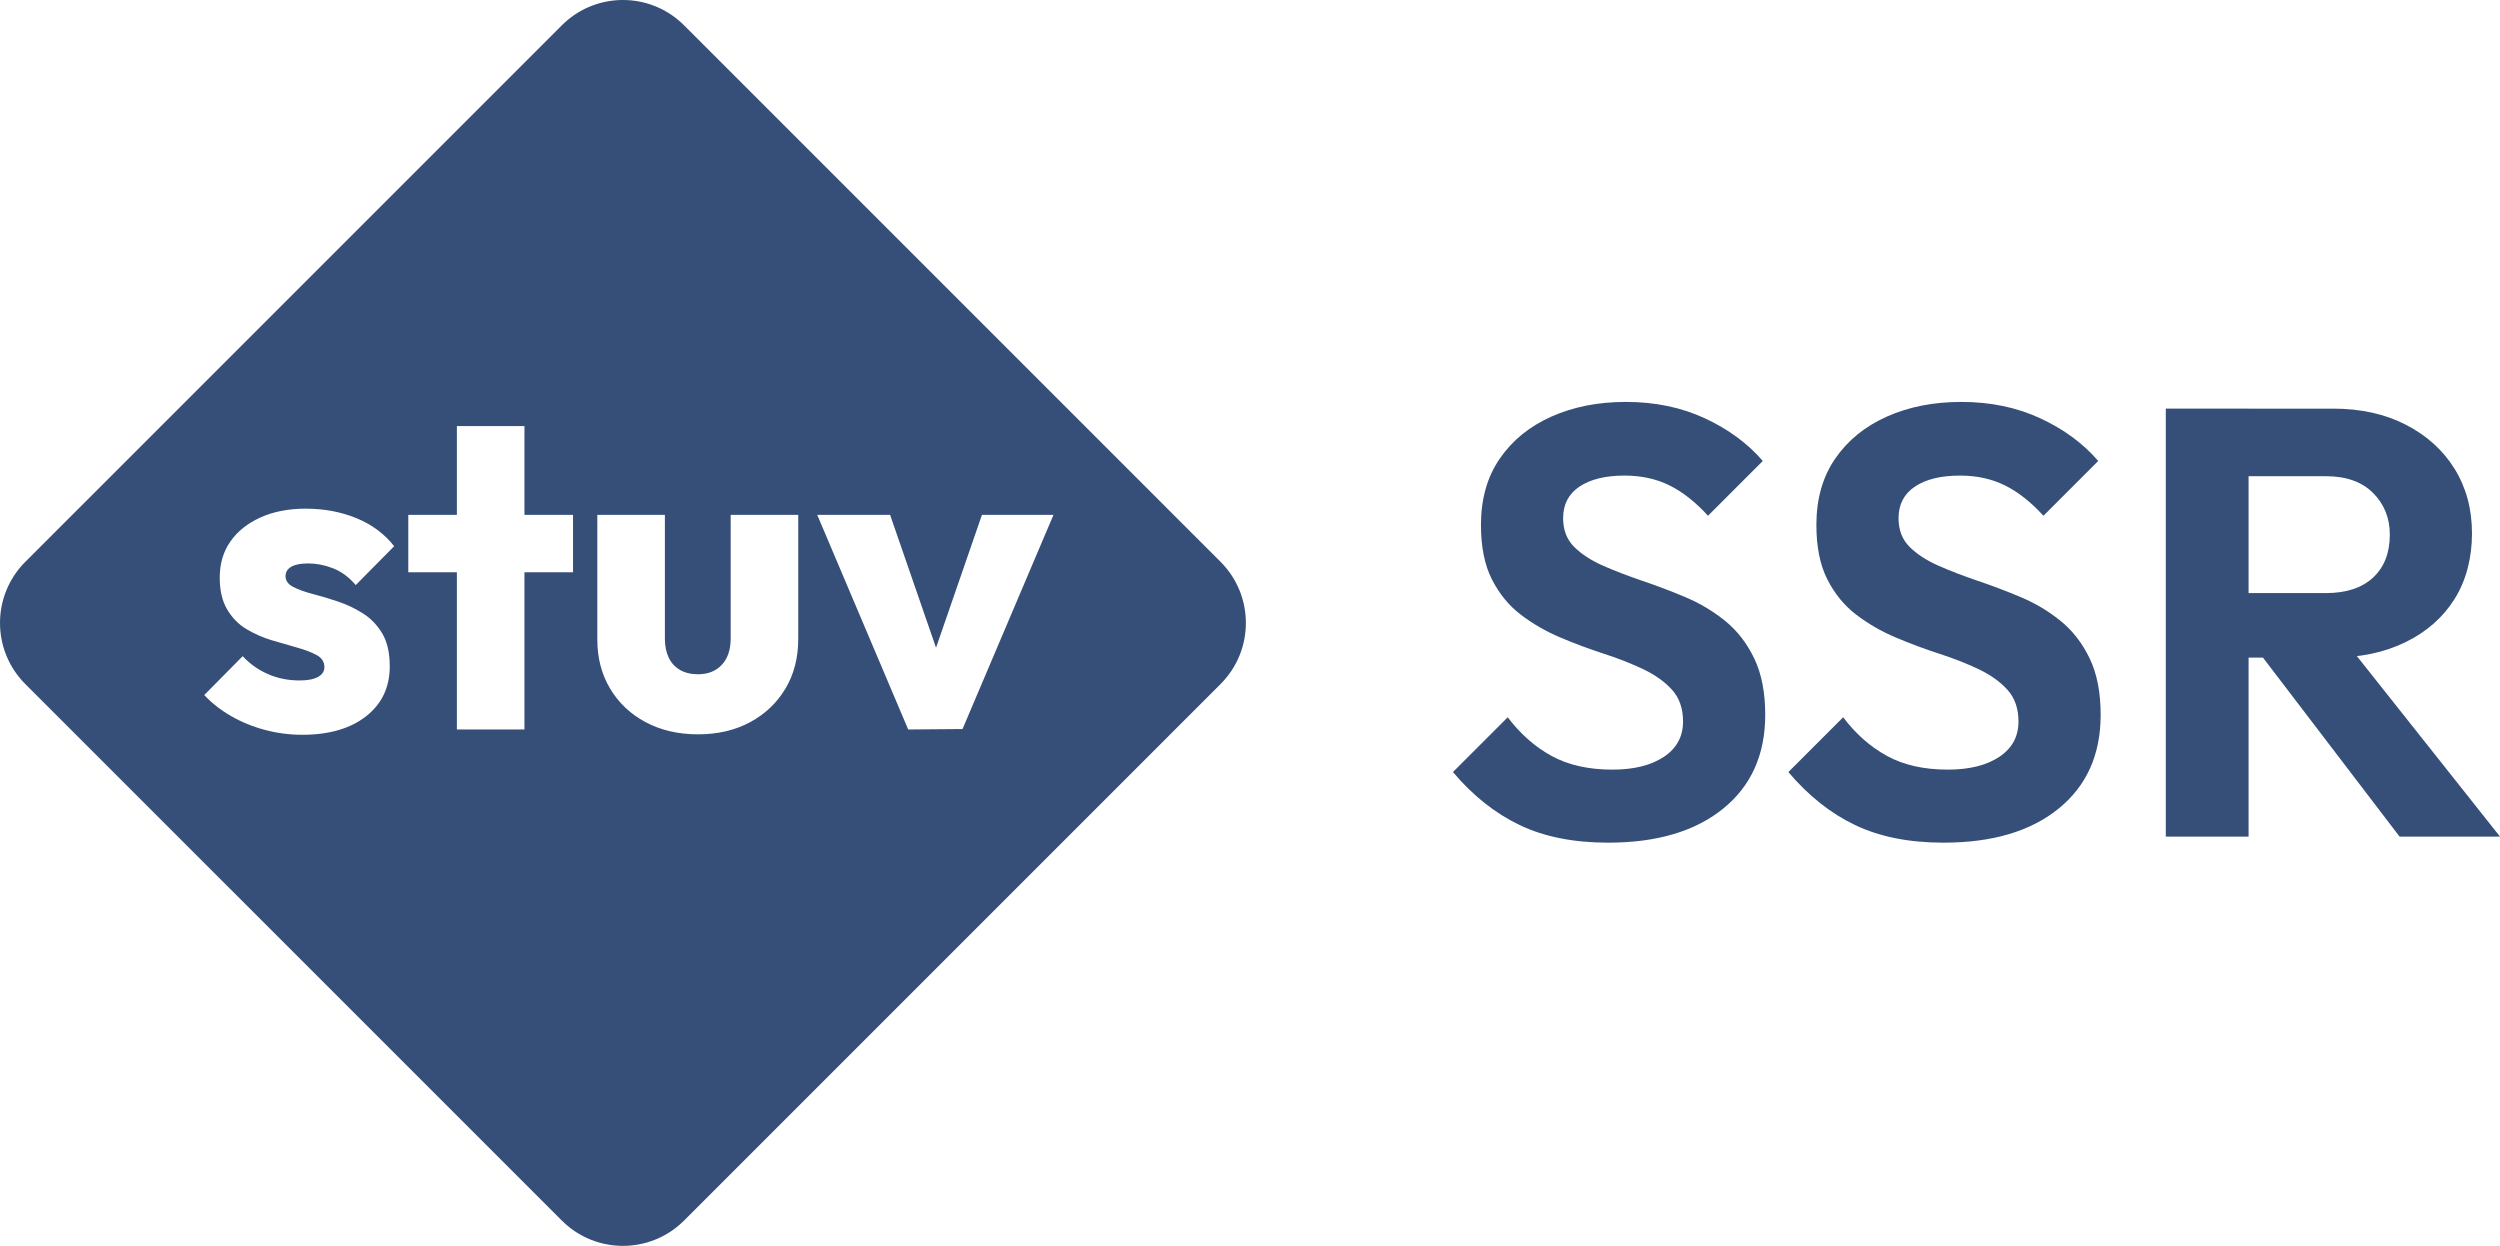
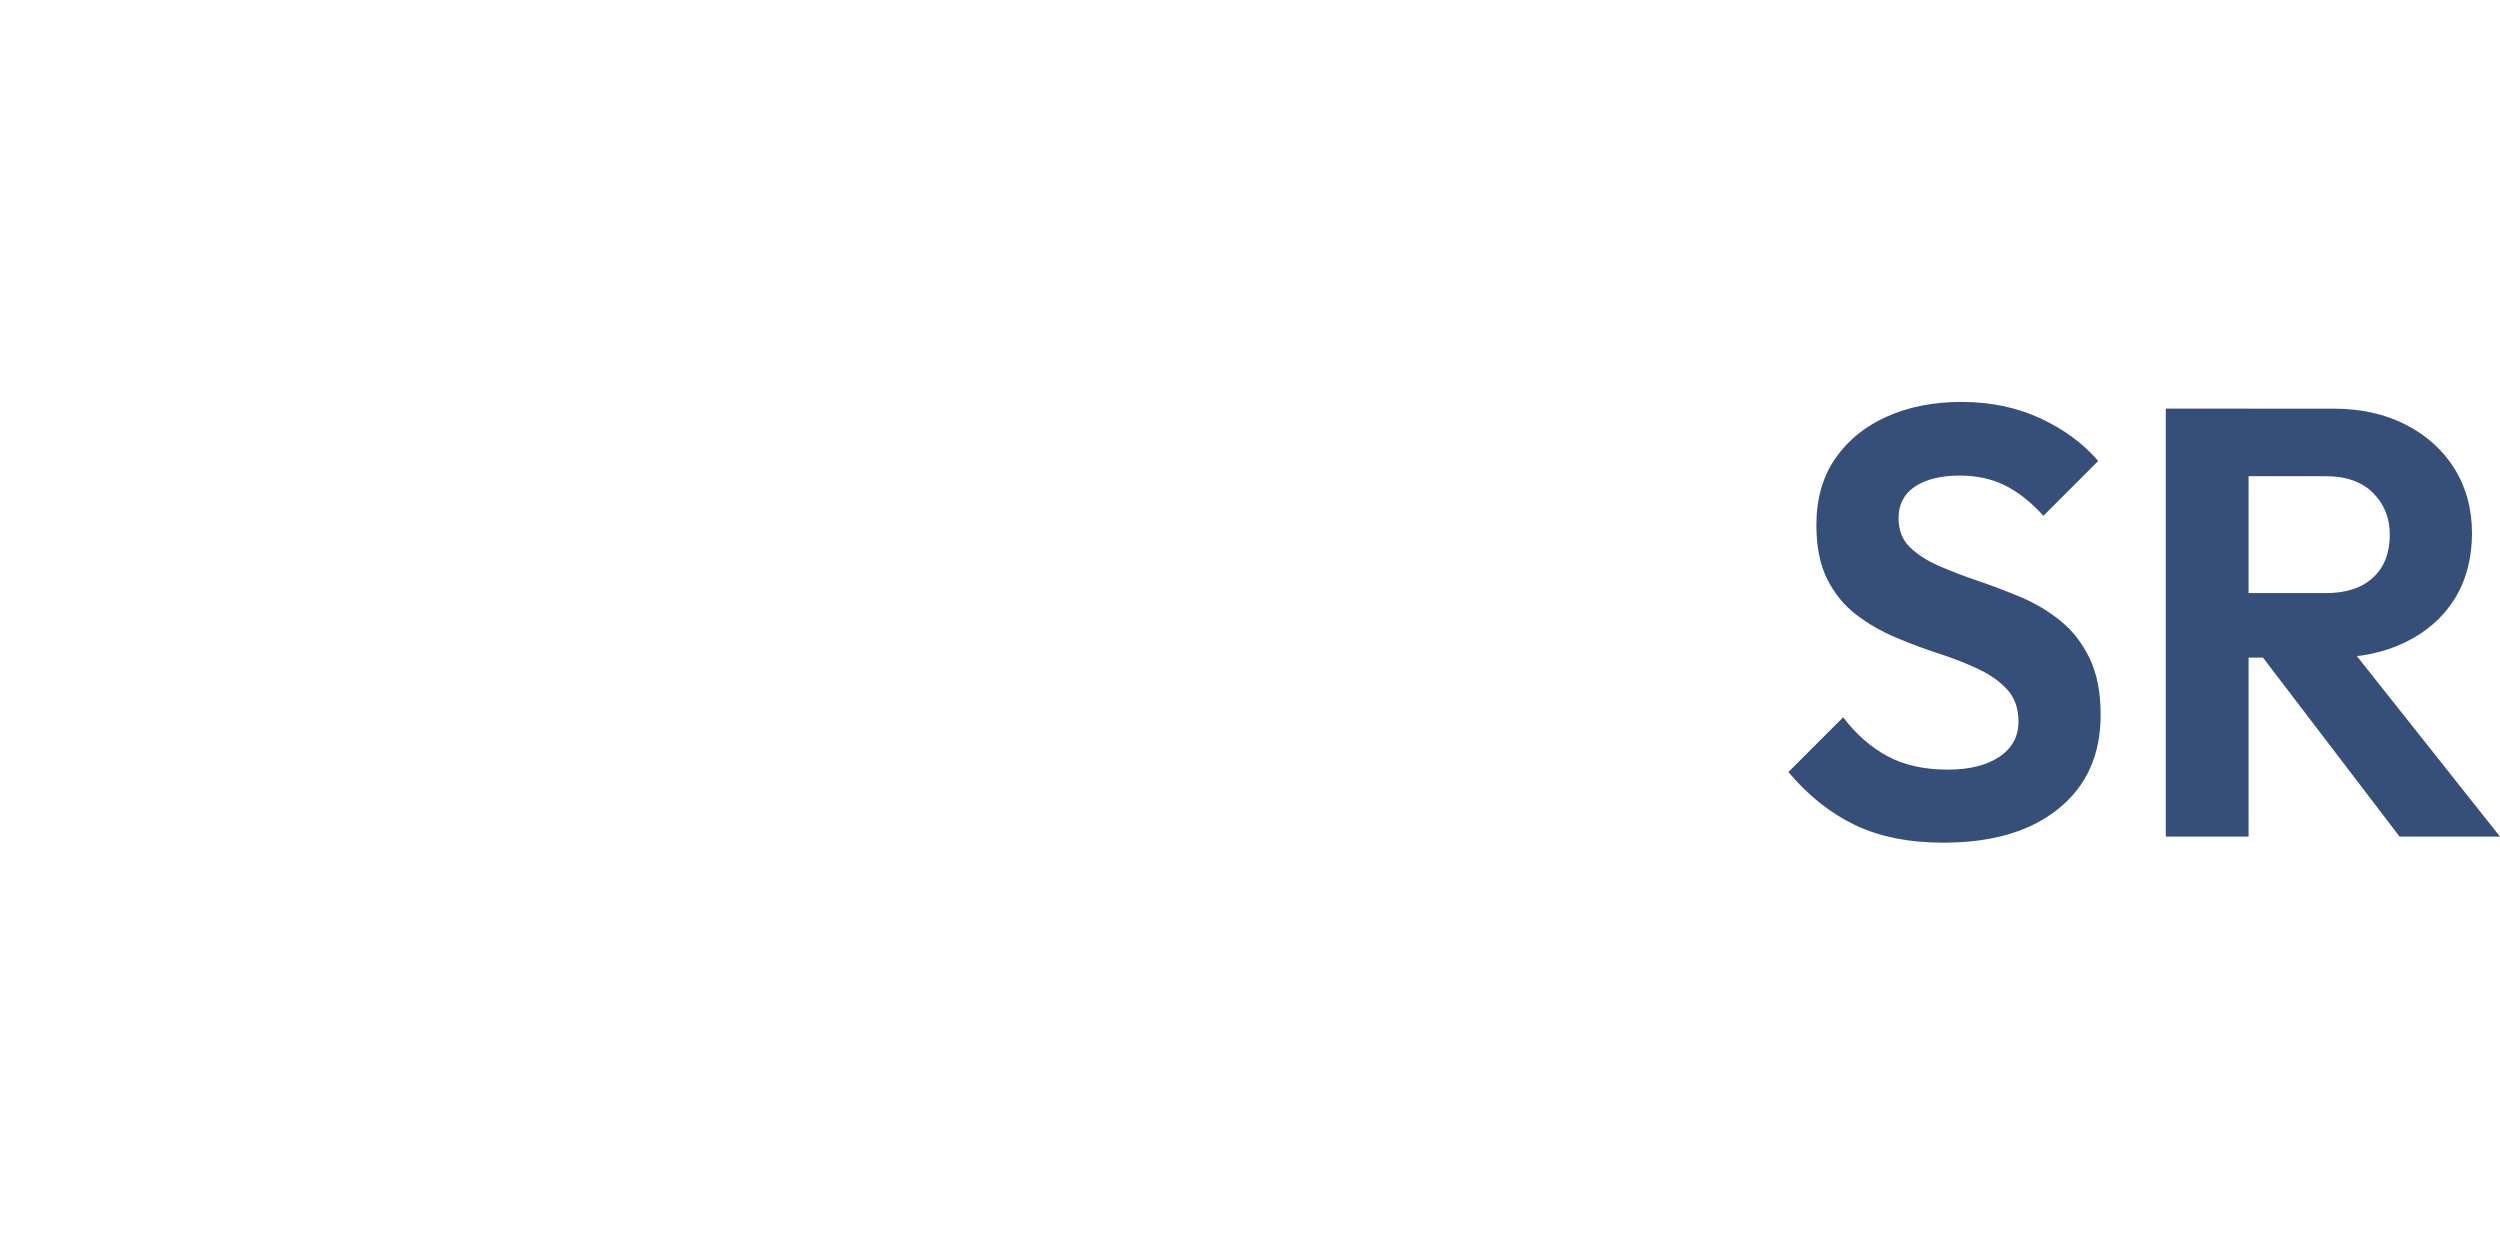
<svg xmlns="http://www.w3.org/2000/svg" id="Ebene_2" viewBox="0 0 4284.6 2135.23">
  <g id="Ebene_1-2">
    <g style="fill:none; isolation:isolate;">
-       <path d="m2756.15,1444.21c-59.12,0-109.72-10.09-151.8-30.25-42.09-20.17-80.17-50.44-114.25-90.78l93.91-93.89c21.56,28.52,46.59,50.59,75.11,66.25s63.3,23.47,104.34,23.47c36.86,0,66.25-7.3,88.16-21.91,21.91-14.59,32.86-34.77,32.86-60.52,0-22.25-6.27-40.34-18.78-54.25-12.53-13.91-29.05-25.73-49.56-35.47s-43.12-18.61-67.81-26.61-49.39-17.2-74.08-27.64-47.3-23.47-67.81-39.12-37.03-35.83-49.55-60.52c-12.53-24.69-18.78-55.81-18.78-93.38,0-44.52,10.78-82.42,32.34-113.72s51.11-55.3,88.67-72c37.56-16.69,79.98-25.05,127.3-25.05,50.06,0,95.28,9.39,135.62,28.17s73.38,43.12,99.11,73.03l-93.89,93.91c-21.56-23.64-43.66-41.03-66.25-52.16-22.61-11.12-48.17-16.7-76.69-16.7-32.69,0-58.42,6.27-77.2,18.78-18.78,12.53-28.17,30.61-28.17,54.25,0,20.17,6.25,36.52,18.78,49.03,12.52,12.53,29.03,23.31,49.55,32.34,20.52,9.05,43.12,17.75,67.81,26.09s49.39,17.73,74.08,28.17,47.3,24,67.83,40.69c20.52,16.69,37.03,38.08,49.55,64.16,12.52,26.09,18.78,58.27,18.78,96.52,0,68.16-24,121.72-71.98,160.67-48,38.95-113.72,58.42-197.19,58.42Z" style="fill:#364f78;" />
      <path d="m3331.02,1444.21c-59.12,0-109.72-10.09-151.8-30.25-42.09-20.17-80.17-50.44-114.25-90.78l93.91-93.89c21.56,28.52,46.59,50.59,75.11,66.25s63.3,23.47,104.34,23.47c36.86,0,66.25-7.3,88.16-21.91,21.91-14.59,32.86-34.77,32.86-60.52,0-22.25-6.27-40.34-18.78-54.25-12.53-13.91-29.05-25.73-49.56-35.47s-43.12-18.61-67.81-26.61-49.39-17.2-74.08-27.64-47.3-23.47-67.81-39.12-37.03-35.83-49.55-60.52c-12.53-24.69-18.78-55.81-18.78-93.38,0-44.52,10.78-82.42,32.34-113.72s51.11-55.3,88.67-72c37.56-16.69,79.98-25.05,127.3-25.05,50.06,0,95.28,9.39,135.62,28.17s73.38,43.12,99.11,73.03l-93.89,93.91c-21.56-23.64-43.66-41.03-66.25-52.16-22.61-11.12-48.17-16.7-76.69-16.7-32.69,0-58.42,6.27-77.2,18.78-18.78,12.53-28.17,30.61-28.17,54.25,0,20.17,6.25,36.52,18.78,49.03,12.52,12.53,29.03,23.31,49.55,32.34,20.52,9.05,43.12,17.75,67.81,26.09s49.39,17.73,74.08,28.17,47.3,24,67.83,40.69c20.52,16.69,37.03,38.08,49.55,64.16,12.52,26.09,18.78,58.27,18.78,96.52,0,68.16-24,121.72-71.98,160.67-48,38.95-113.72,58.42-197.19,58.42Z" style="fill:#364f78;" />
      <path d="m3711.82,1433.78v-733.45h141.89v733.45h-141.89Zm104.33-306.73v-110.59h170.06c34.77,0,61.72-8.86,80.84-26.59s28.7-42.25,28.7-73.56c0-28.52-9.58-52.34-28.7-71.47s-46.08-28.69-80.84-28.69h-170.06v-115.81h182.58c47.3,0,88.86,9.22,124.67,27.66s63.64,43.64,83.47,75.64c19.81,32,29.73,68.86,29.73,110.58s-9.92,80.52-29.73,112.17c-19.83,31.66-47.83,56.34-83.98,74.08-36.17,17.73-78.25,26.59-126.25,26.59h-180.48Zm296.3,306.73l-242.05-317.17,130.42-40.69,283.78,357.86h-172.16Z" style="fill:#364f78;" />
    </g>
-     <path d="m2091.84,962.87L1172.36,43.39c-54.43-54.44-140.69-57.66-198.88-9.64-3.65,3.01-7.19,6.22-10.61,9.64L43.39,962.87c-57.85,57.85-57.85,151.64,0,209.49l919.48,919.47c4.56,4.56,9.35,8.77,14.32,12.61,58.1,44.89,141.88,40.69,195.17-12.61l919.48-919.47c57.85-57.85,57.85-151.64,0-209.49Zm-945.92,163.96c4.28,9.08,10.71,16.15,19.3,21.19,8.57,5.05,18.92,7.57,31.03,7.57,17.15,0,30.77-5.42,40.87-16.28,10.09-10.84,15.14-25.85,15.14-45.03v-211.92h115.8v212.68c0,32.29-7.32,60.68-21.95,85.14-14.64,24.49-34.81,43.66-60.55,57.53-25.73,13.87-55.51,20.81-89.31,20.81s-63.71-6.94-89.69-20.81c-25.99-13.87-46.3-33.04-60.93-57.53-14.64-24.46-21.94-52.6-21.94-84.39v-213.43h115.8v211.92c0,12.62,2.14,23.46,6.43,32.55Zm503.69,122.61l-93.1.76-155.91-367.84h124.88l78.72,227.71,78.71-227.71h122.61l-155.91,367.08Zm-1147.39-243.71c8.57,4.54,19.67,8.58,33.3,12.11,13.62,3.53,28,7.82,43.14,12.86,15.14,5.05,29.52,11.86,43.14,20.44,13.62,8.58,24.72,20.06,33.3,34.44s12.87,33.18,12.87,56.38c0,35.84-13.51,64.34-40.49,85.53-27,21.19-63.46,31.79-109.37,31.79-21.7,0-43.02-2.78-63.96-8.33-20.94-5.54-40.37-13.49-58.28-23.84-17.91-10.34-33.18-22.33-45.79-35.95l65.85-66.6c12.11,13.12,26.49,23.34,43.14,30.65,16.65,7.32,34.82,10.97,54.5,10.97,13.62,0,24.09-2.01,31.41-6.05,7.31-4.03,10.97-9.58,10.97-16.65,0-9.09-4.42-16.02-13.24-20.82-8.84-4.79-20.06-9.08-33.68-12.86-13.63-3.79-28.01-7.95-43.14-12.49-15.14-4.54-29.52-10.85-43.15-18.92-13.62-8.07-24.72-19.3-33.3-33.69-8.58-14.38-12.87-32.66-12.87-54.87,0-23.71,6.06-44.28,18.17-61.68,12.11-17.41,29.26-31.15,51.47-41.25,22.19-10.09,48.18-15.14,77.95-15.14,31.28,0,60.18,5.43,86.67,16.27,26.49,10.86,48.06,26.87,64.71,48.06l-65.85,66.61c-11.61-13.63-24.6-23.2-38.98-28.76-14.38-5.55-28.38-8.33-42-8.33s-22.97,1.89-29.52,5.68c-6.57,3.78-9.84,9.21-9.84,16.27,0,7.57,4.28,13.62,12.87,18.17Zm396.59-24.98v269.45h-115.8v-269.45h-83.26v-98.39h83.26v-152.14h115.8v152.14h83.26v98.39h-83.26Z" style="fill:#364f78;" />
  </g>
</svg>